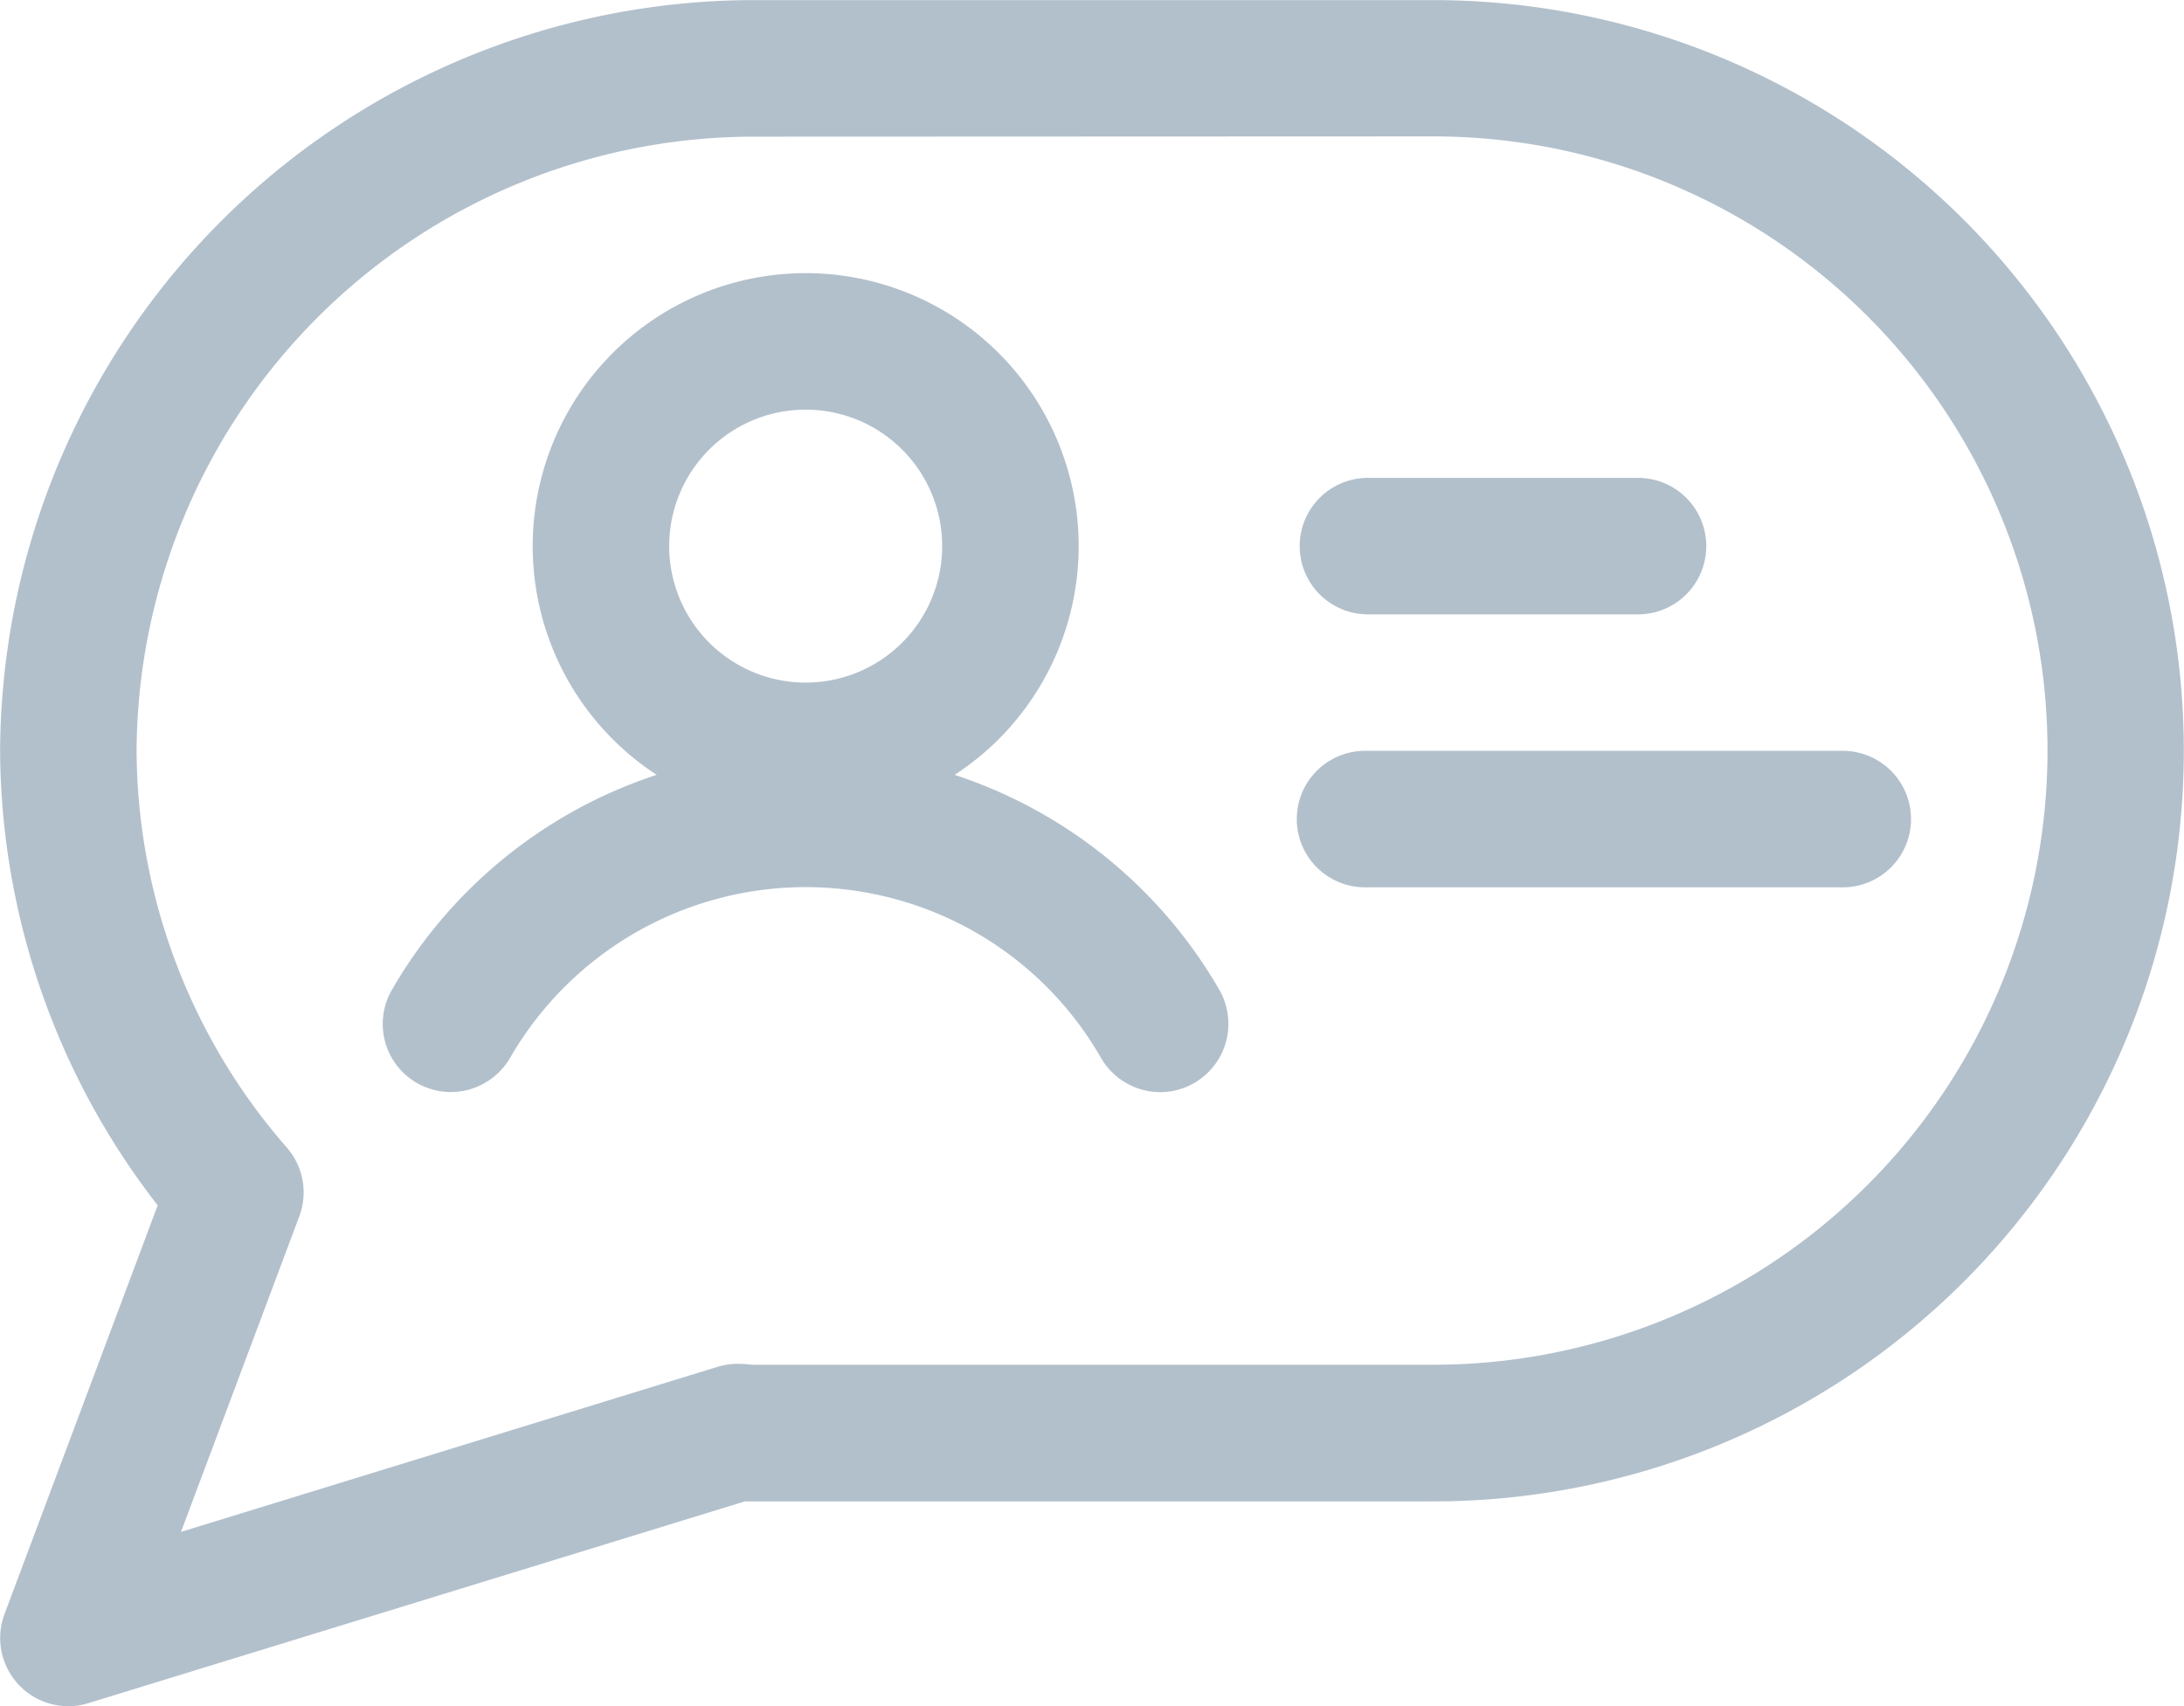
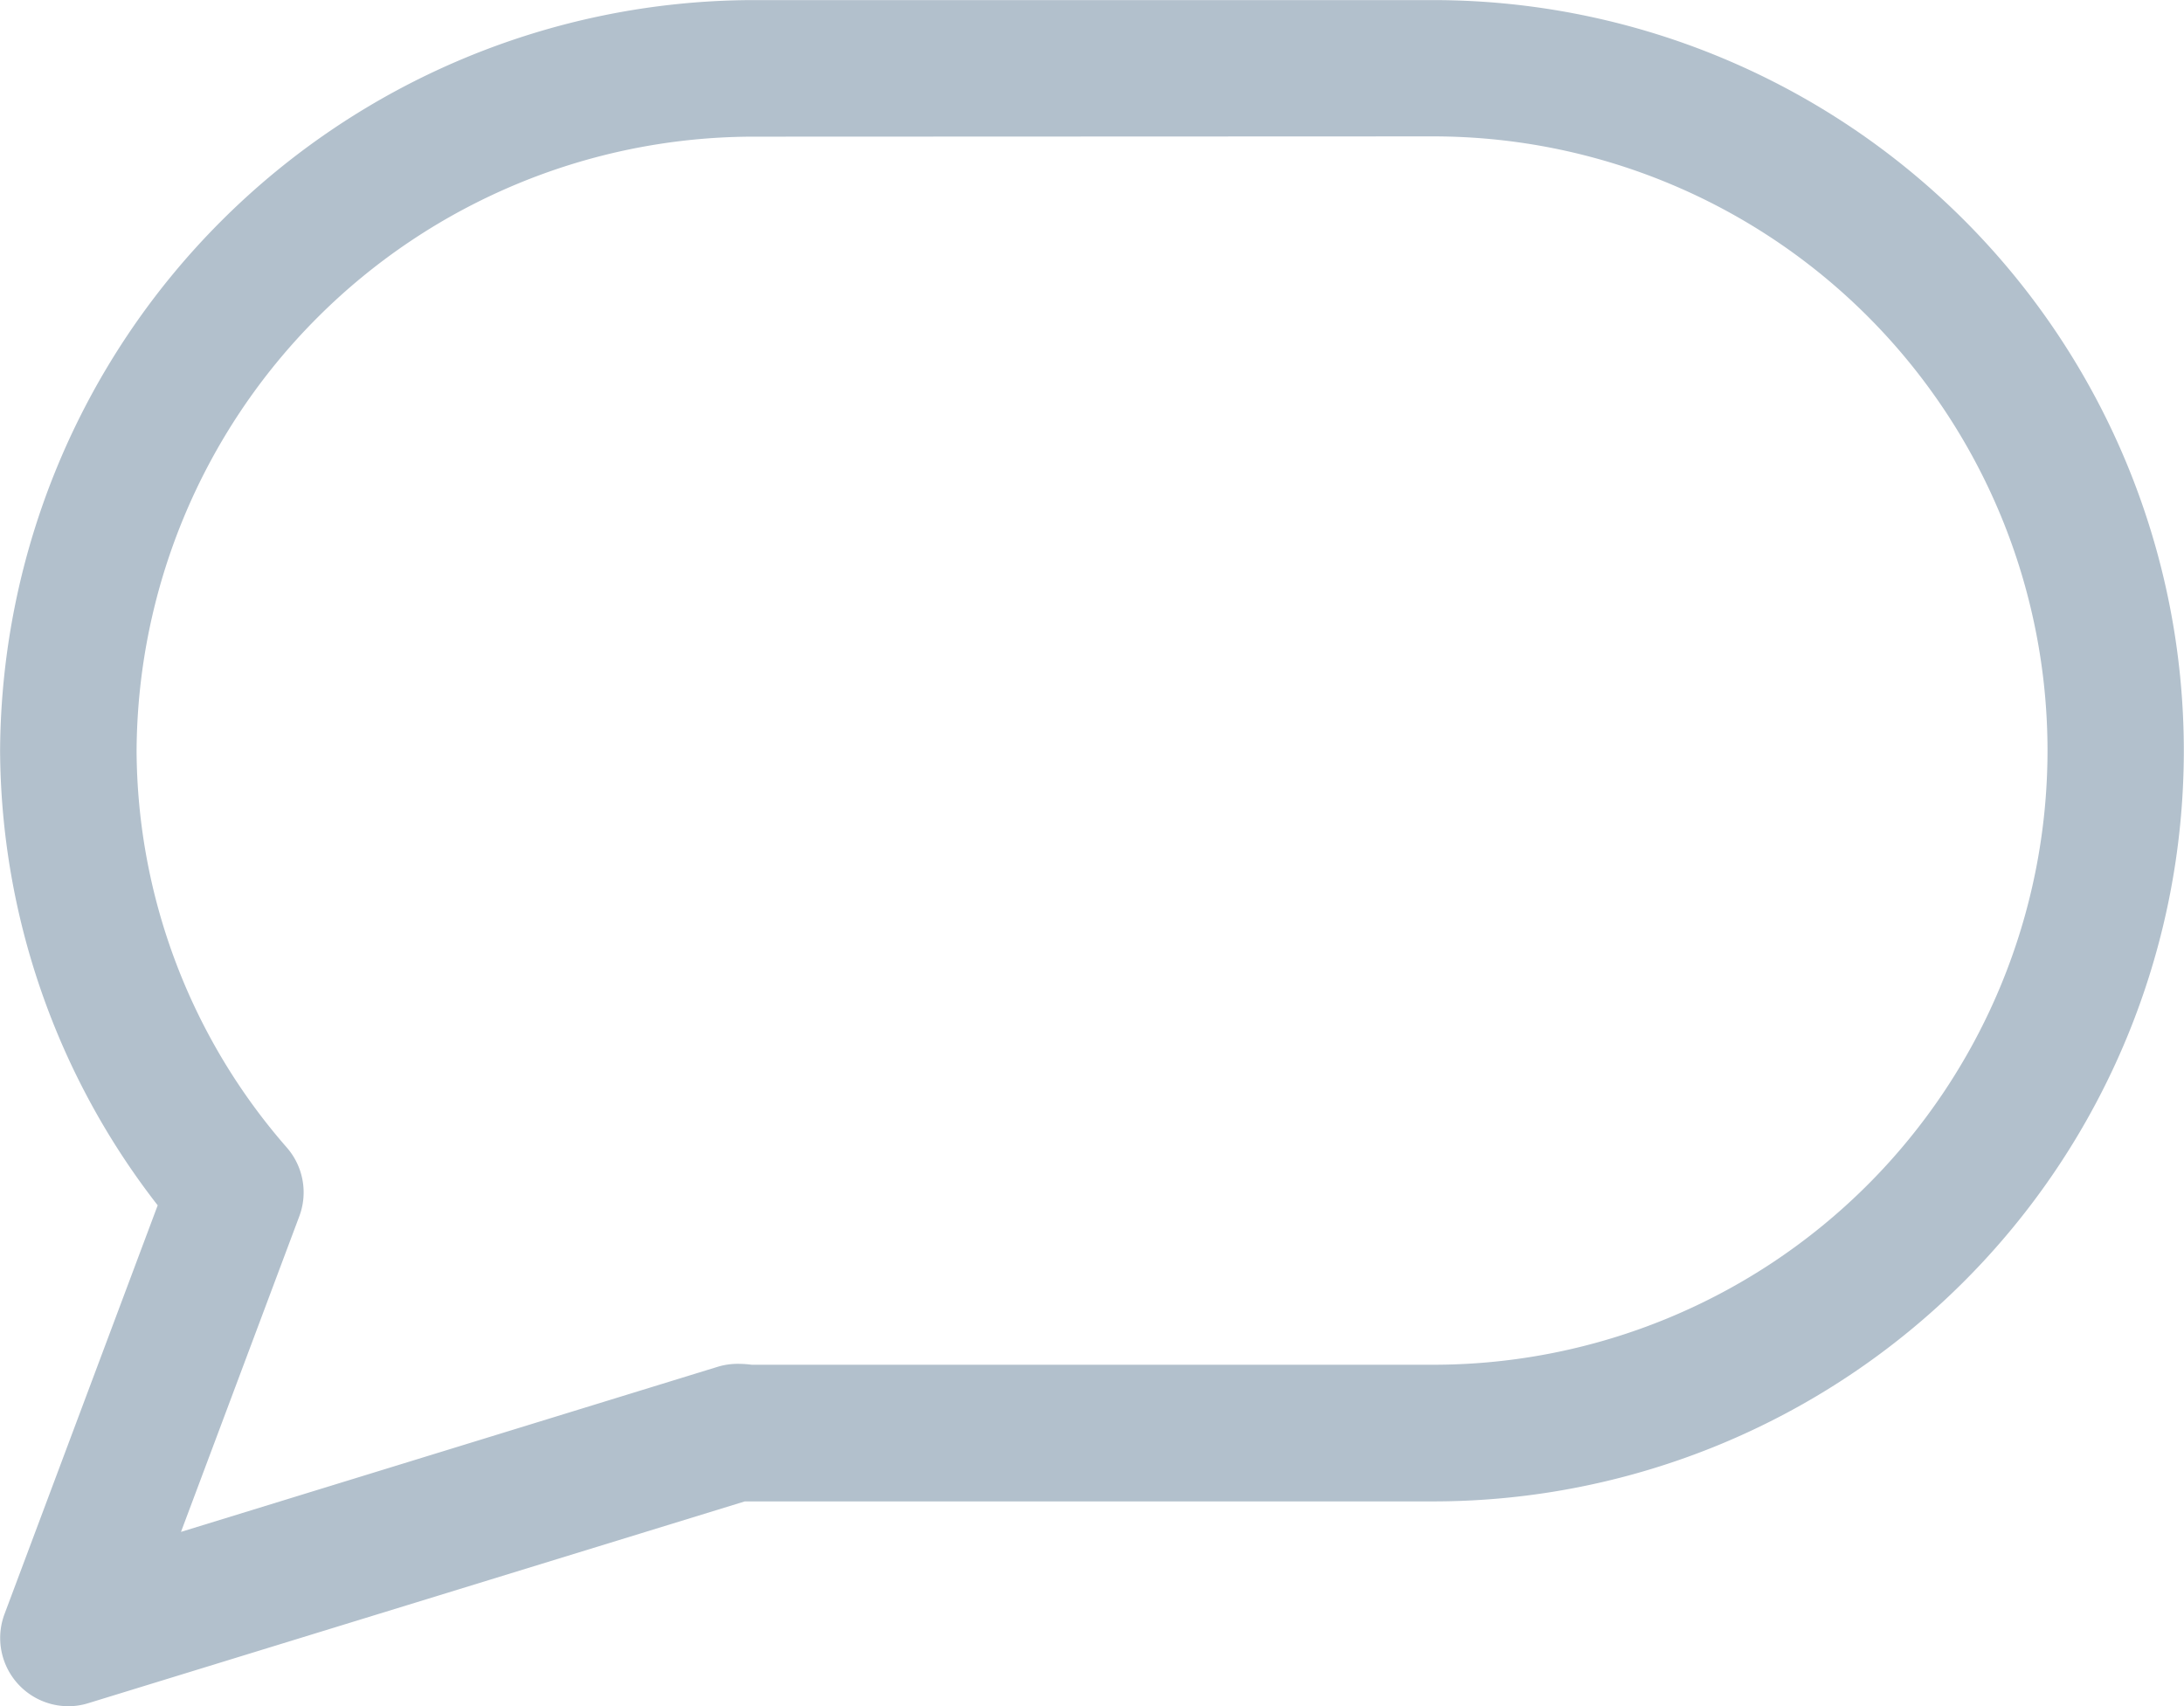
<svg xmlns="http://www.w3.org/2000/svg" width="24.001" height="18.752" viewBox="0 0 24.001 18.752">
  <defs>
    <style>.a{fill:#b2c0cc;}</style>
  </defs>
  <g transform="translate(0.001 -2.623)">
-     <path class="a" d="M15.032,9.375a.75.75,0,0,1,0-1.5H18a.75.75,0,0,1,0,1.5Z" />
-     <path class="a" d="M15,12.375a.75.75,0,0,1,0-1.5h5.25a.75.75,0,0,1,0,1.5Z" />
-     <path class="a" d="M8.853,11.625a3,3,0,1,1,3-3A3,3,0,0,1,8.853,11.625Zm0-4.5a1.5,1.5,0,1,0,1.5,1.5A1.5,1.5,0,0,0,8.853,7.125Z" />
-     <path class="a" d="M4.956,14.625a.754.754,0,0,1-.376-.1A.748.748,0,0,1,4.307,13.5a5.25,5.25,0,0,1,9.091,0,.751.751,0,0,1-.649,1.126.754.754,0,0,1-.65-.375A3.728,3.728,0,0,0,9.822,12.5a3.751,3.751,0,0,0-4.216,1.747A.755.755,0,0,1,4.956,14.625Z" />
    <path class="a" d="M.749,21.375a.75.75,0,0,1-.7-1.014L1.732,15.87A8.2,8.2,0,0,1,0,10.878,8.294,8.294,0,0,1,8.248,2.624h7.5a8.25,8.25,0,0,1,0,16.5H8.25l-.066,0L.971,21.341A.729.729,0,0,1,.749,21.375Zm7.5-17.25A6.787,6.787,0,0,0,1.5,10.877,6.672,6.672,0,0,0,3.15,15.234a.749.749,0,0,1,.138.757l-1.3,3.468,5.9-1.815a.758.758,0,0,1,.226-.032,1.18,1.18,0,0,1,.146.01l7.49,0a6.75,6.75,0,1,0,0-13.5Z" />
  </g>
</svg>